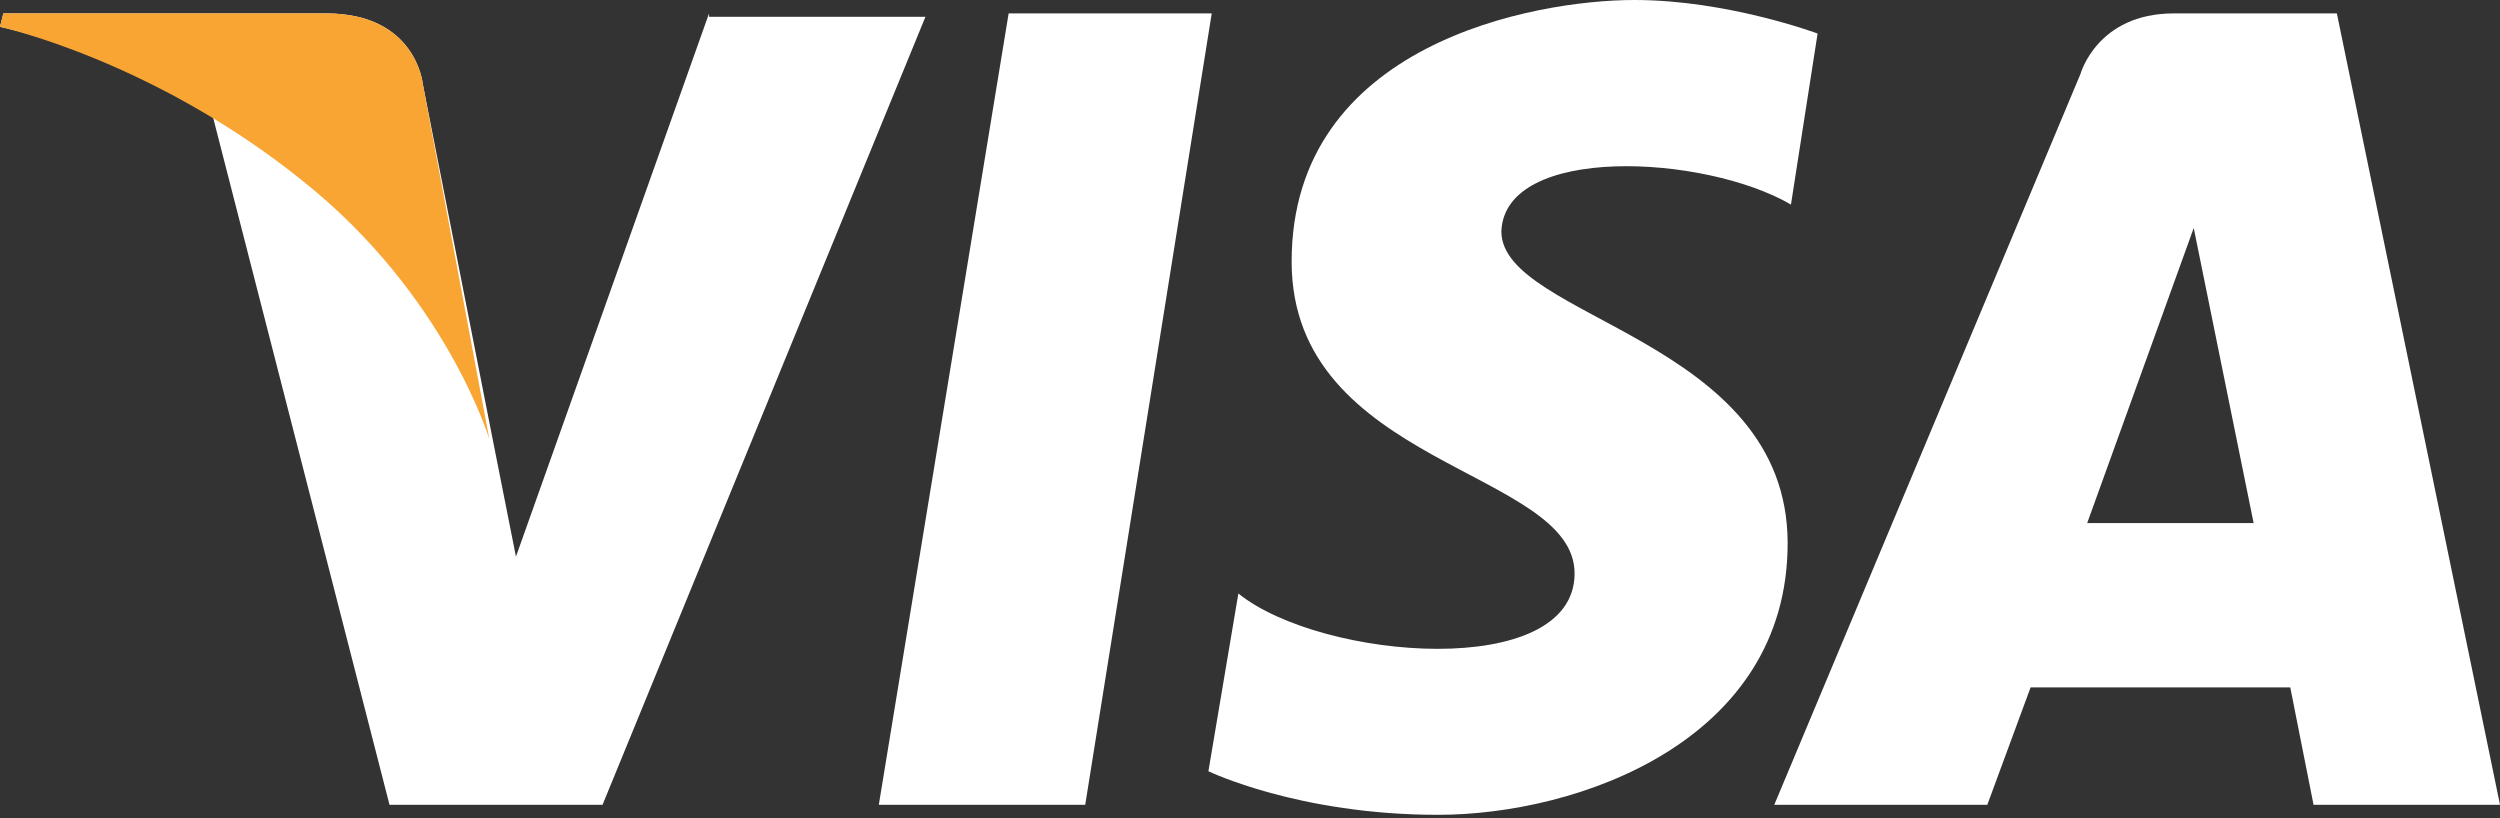
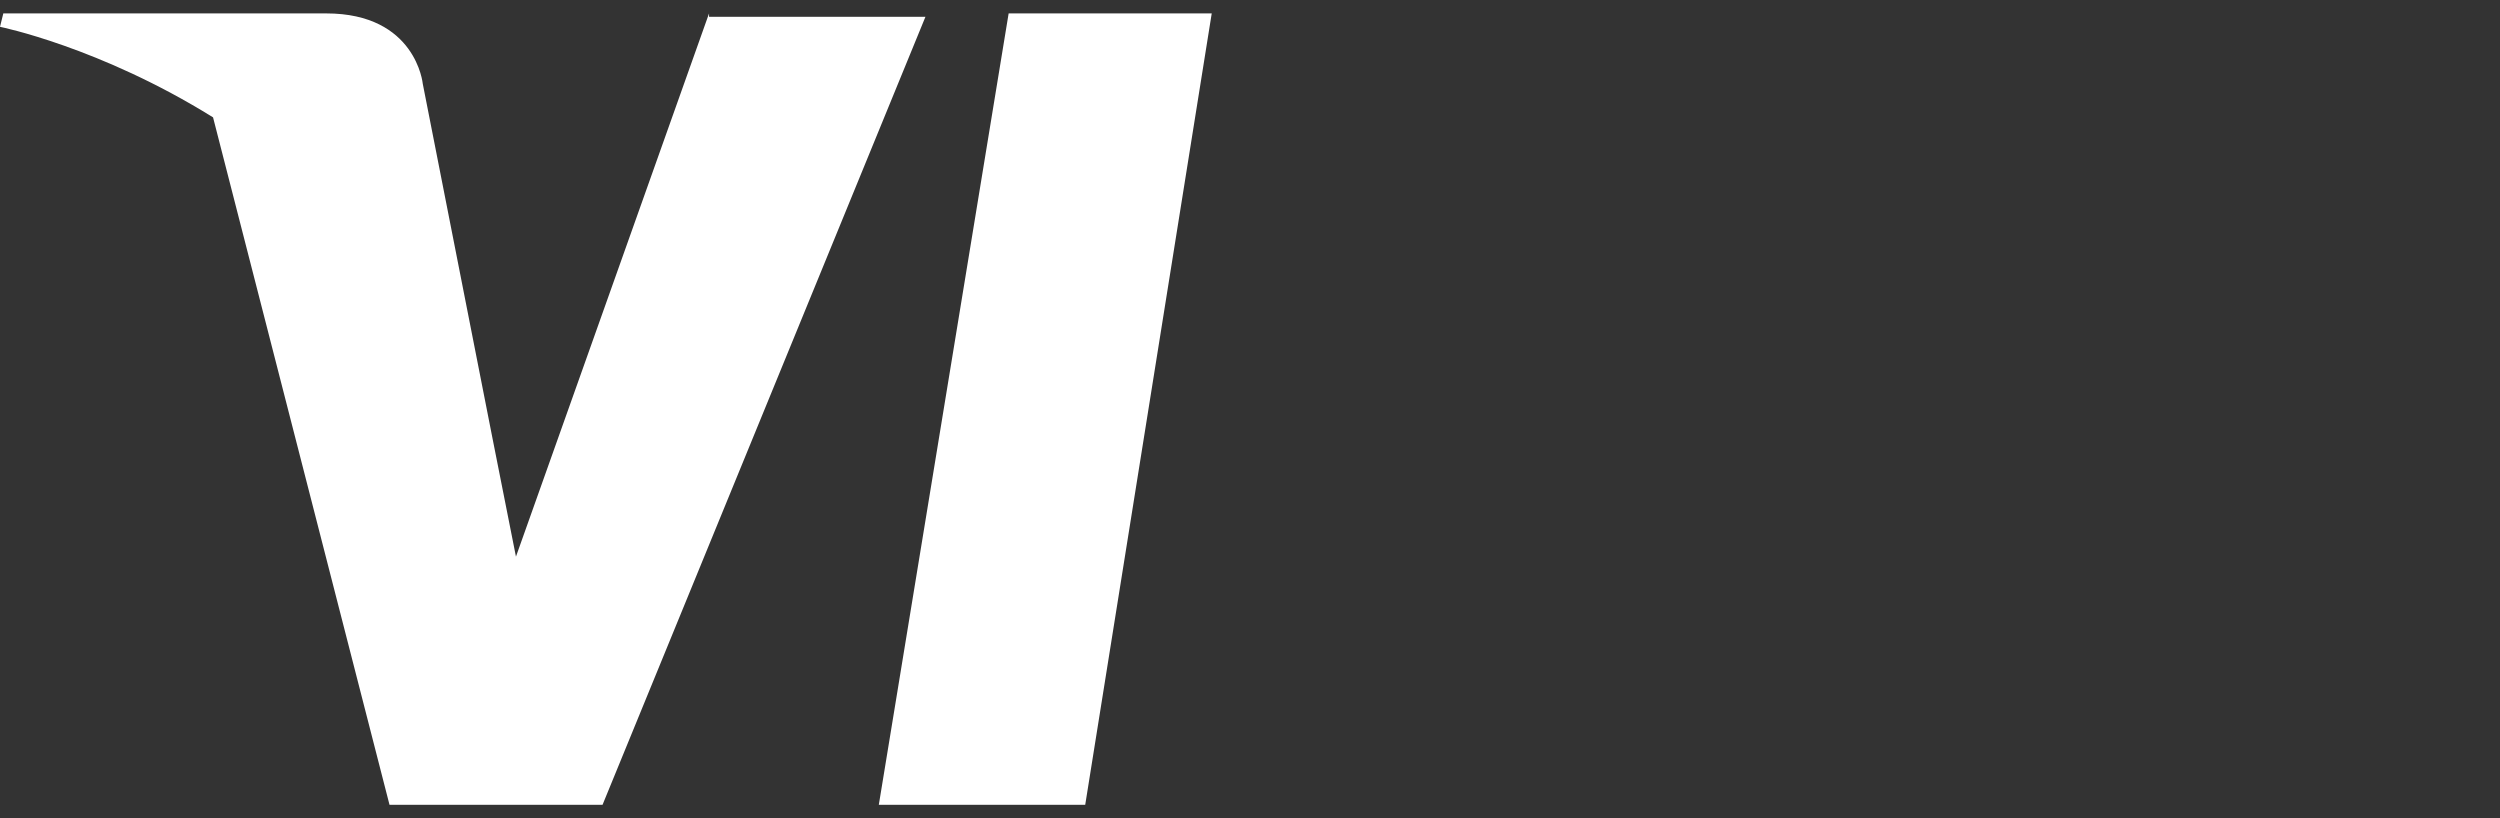
<svg xmlns="http://www.w3.org/2000/svg" width="55" height="18" viewBox="0 0 55 18" fill="none">
  <rect x="0" y="0" width="55" height="18" fill="#333333" stroke="none" />
  <path d="M23.875 17.705H19.334L22.19 0.295H26.658L23.875 17.705Z" fill="white" />
  <path d="M15.599 0.295L11.351 12.246L10.839 9.664L9.301 1.844C9.301 1.844 9.154 0.295 7.177 0.295H0.073L0 0.59C0 0.59 2.197 1.033 4.687 2.582L8.569 17.705H13.256L20.36 0.369H15.599V0.295Z" fill="white" />
-   <path d="M50.898 17.705H55L51.411 0.295H47.822C46.138 0.295 45.772 1.623 45.772 1.623L39.034 17.705H43.721L44.673 15.123H50.386L50.898 17.705ZM45.918 11.508L48.262 5.016L49.58 11.508H45.918Z" fill="white" />
-   <path d="M39.401 4.5L39.987 0.738C39.987 0.738 38.01 0 35.959 0C33.762 0 28.416 0.959 28.416 5.754C28.416 10.254 34.641 10.328 34.641 12.615C34.641 14.975 29.075 14.533 27.244 13.057L26.585 16.967C26.585 16.967 28.562 17.926 31.638 17.926C34.714 17.926 39.328 16.303 39.328 11.951C39.328 7.451 33.03 7.008 33.03 5.09C33.103 3.172 37.497 3.393 39.401 4.5Z" fill="white" />
-   <path d="M10.766 9.664L9.301 1.844C9.301 1.844 9.154 0.295 7.177 0.295H0.073L0 0.59C0 0.59 3.369 1.328 6.664 3.984C9.814 6.492 10.766 9.664 10.766 9.664Z" fill="#F9A533" />
</svg>